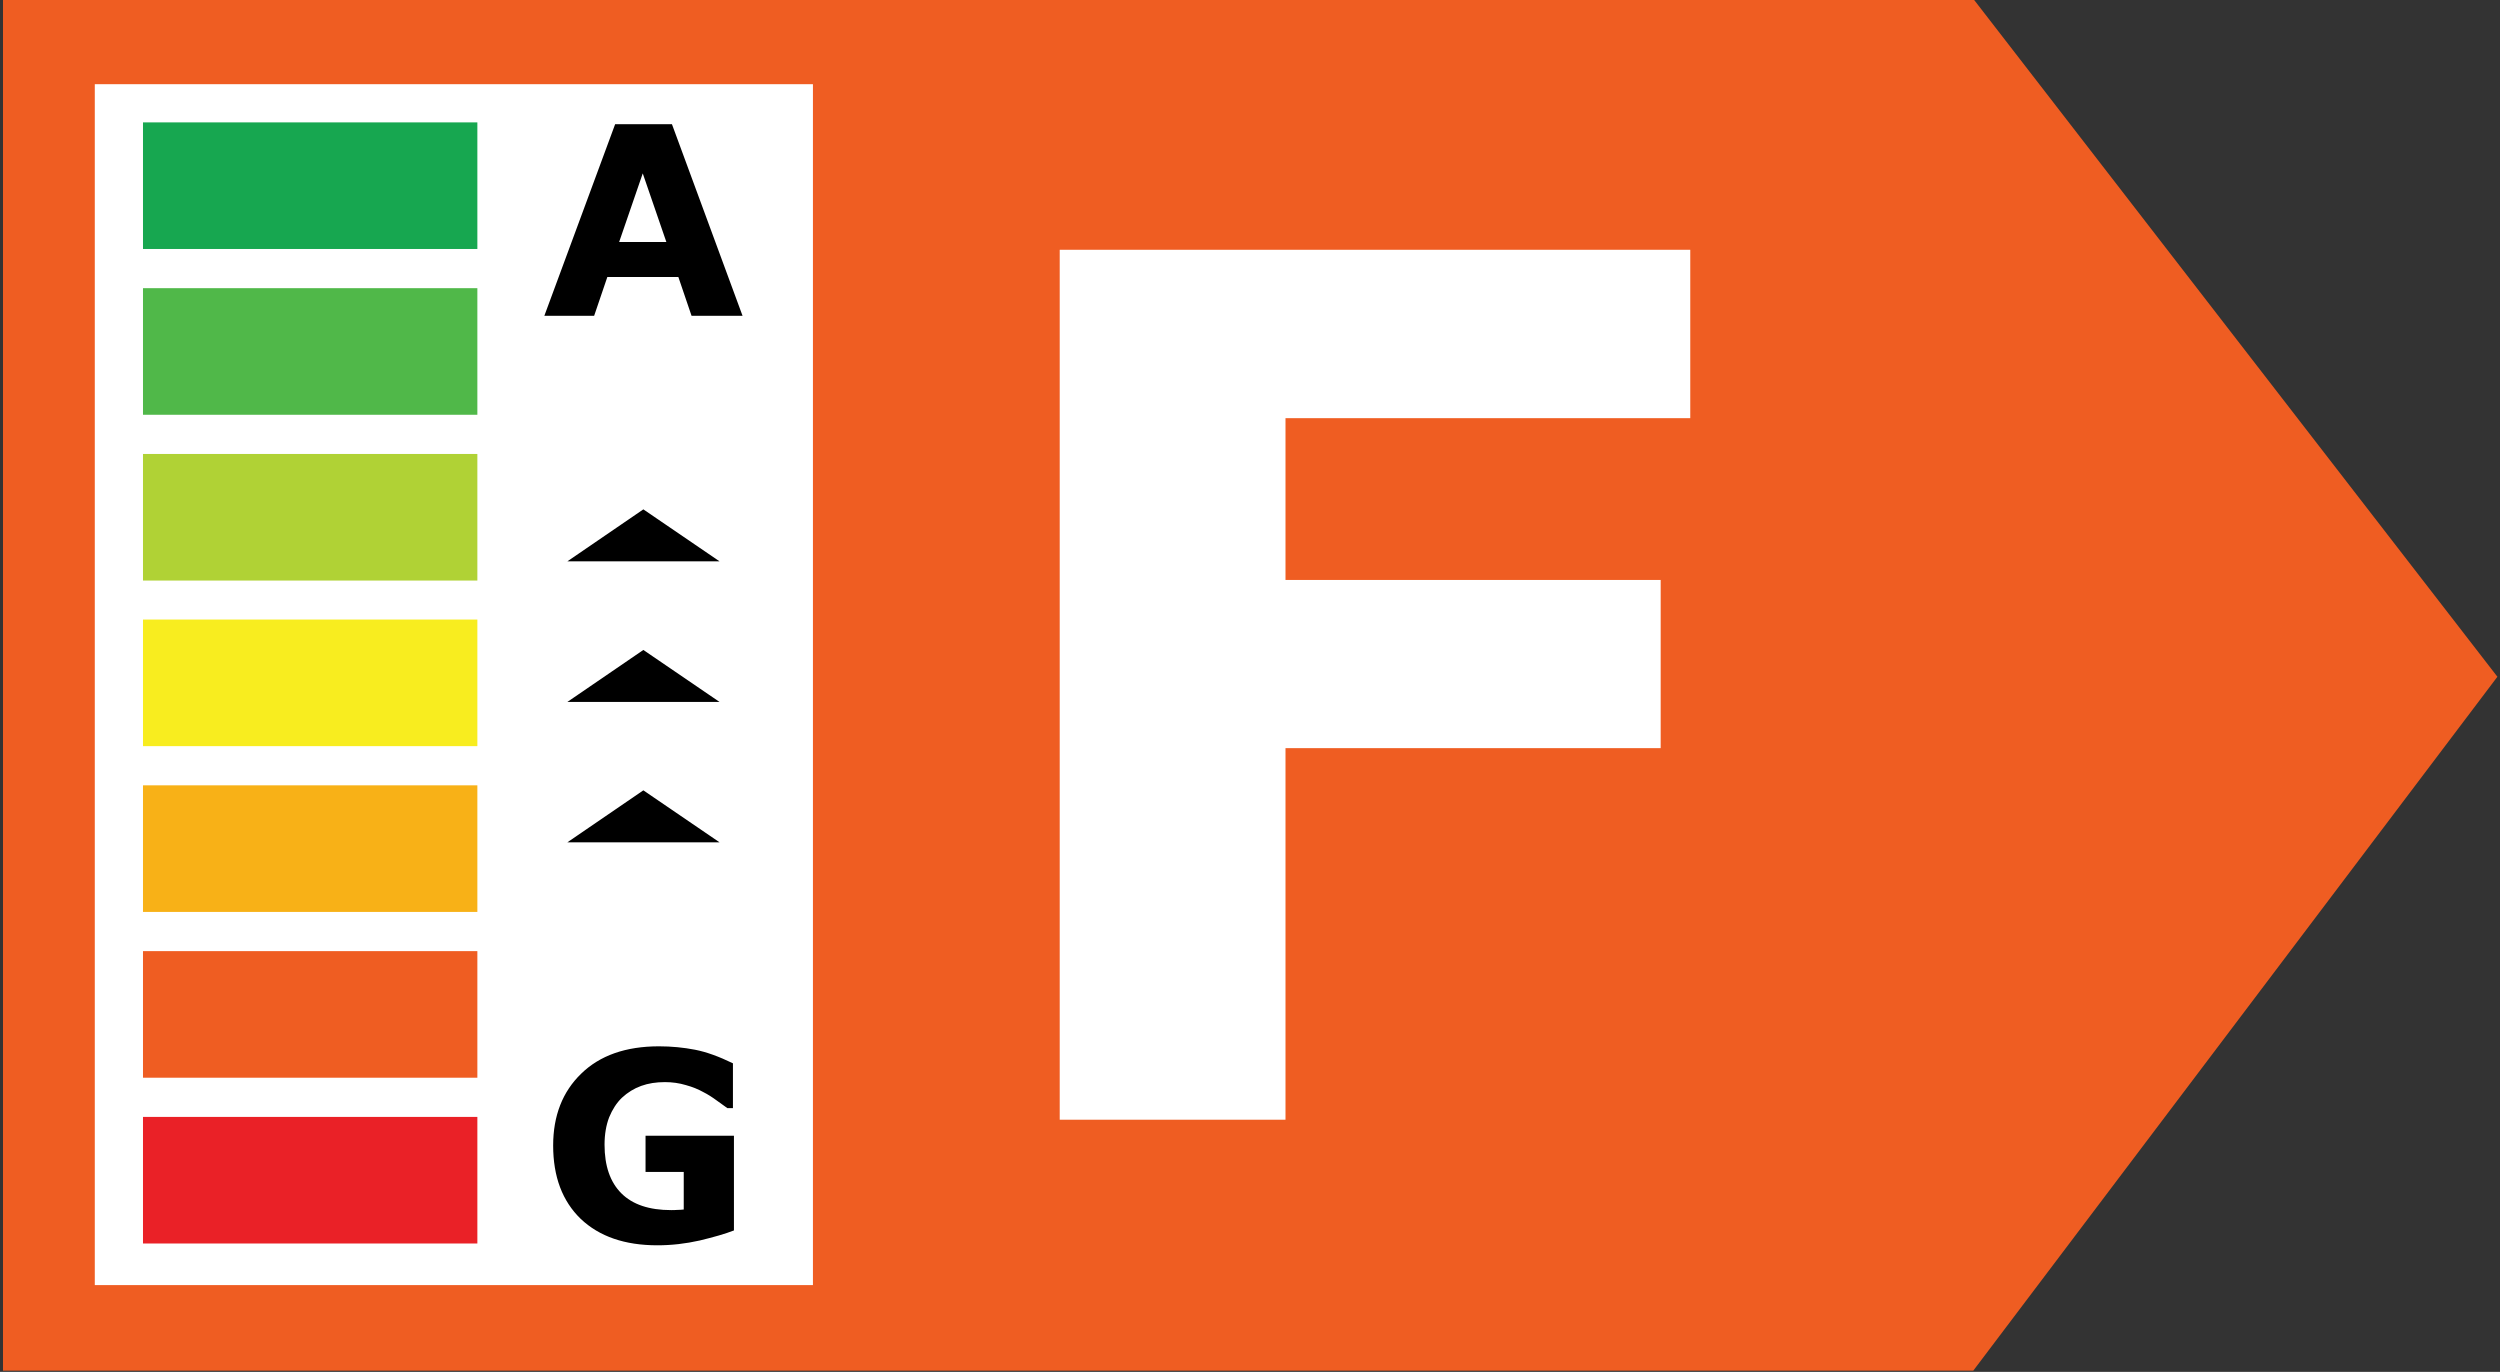
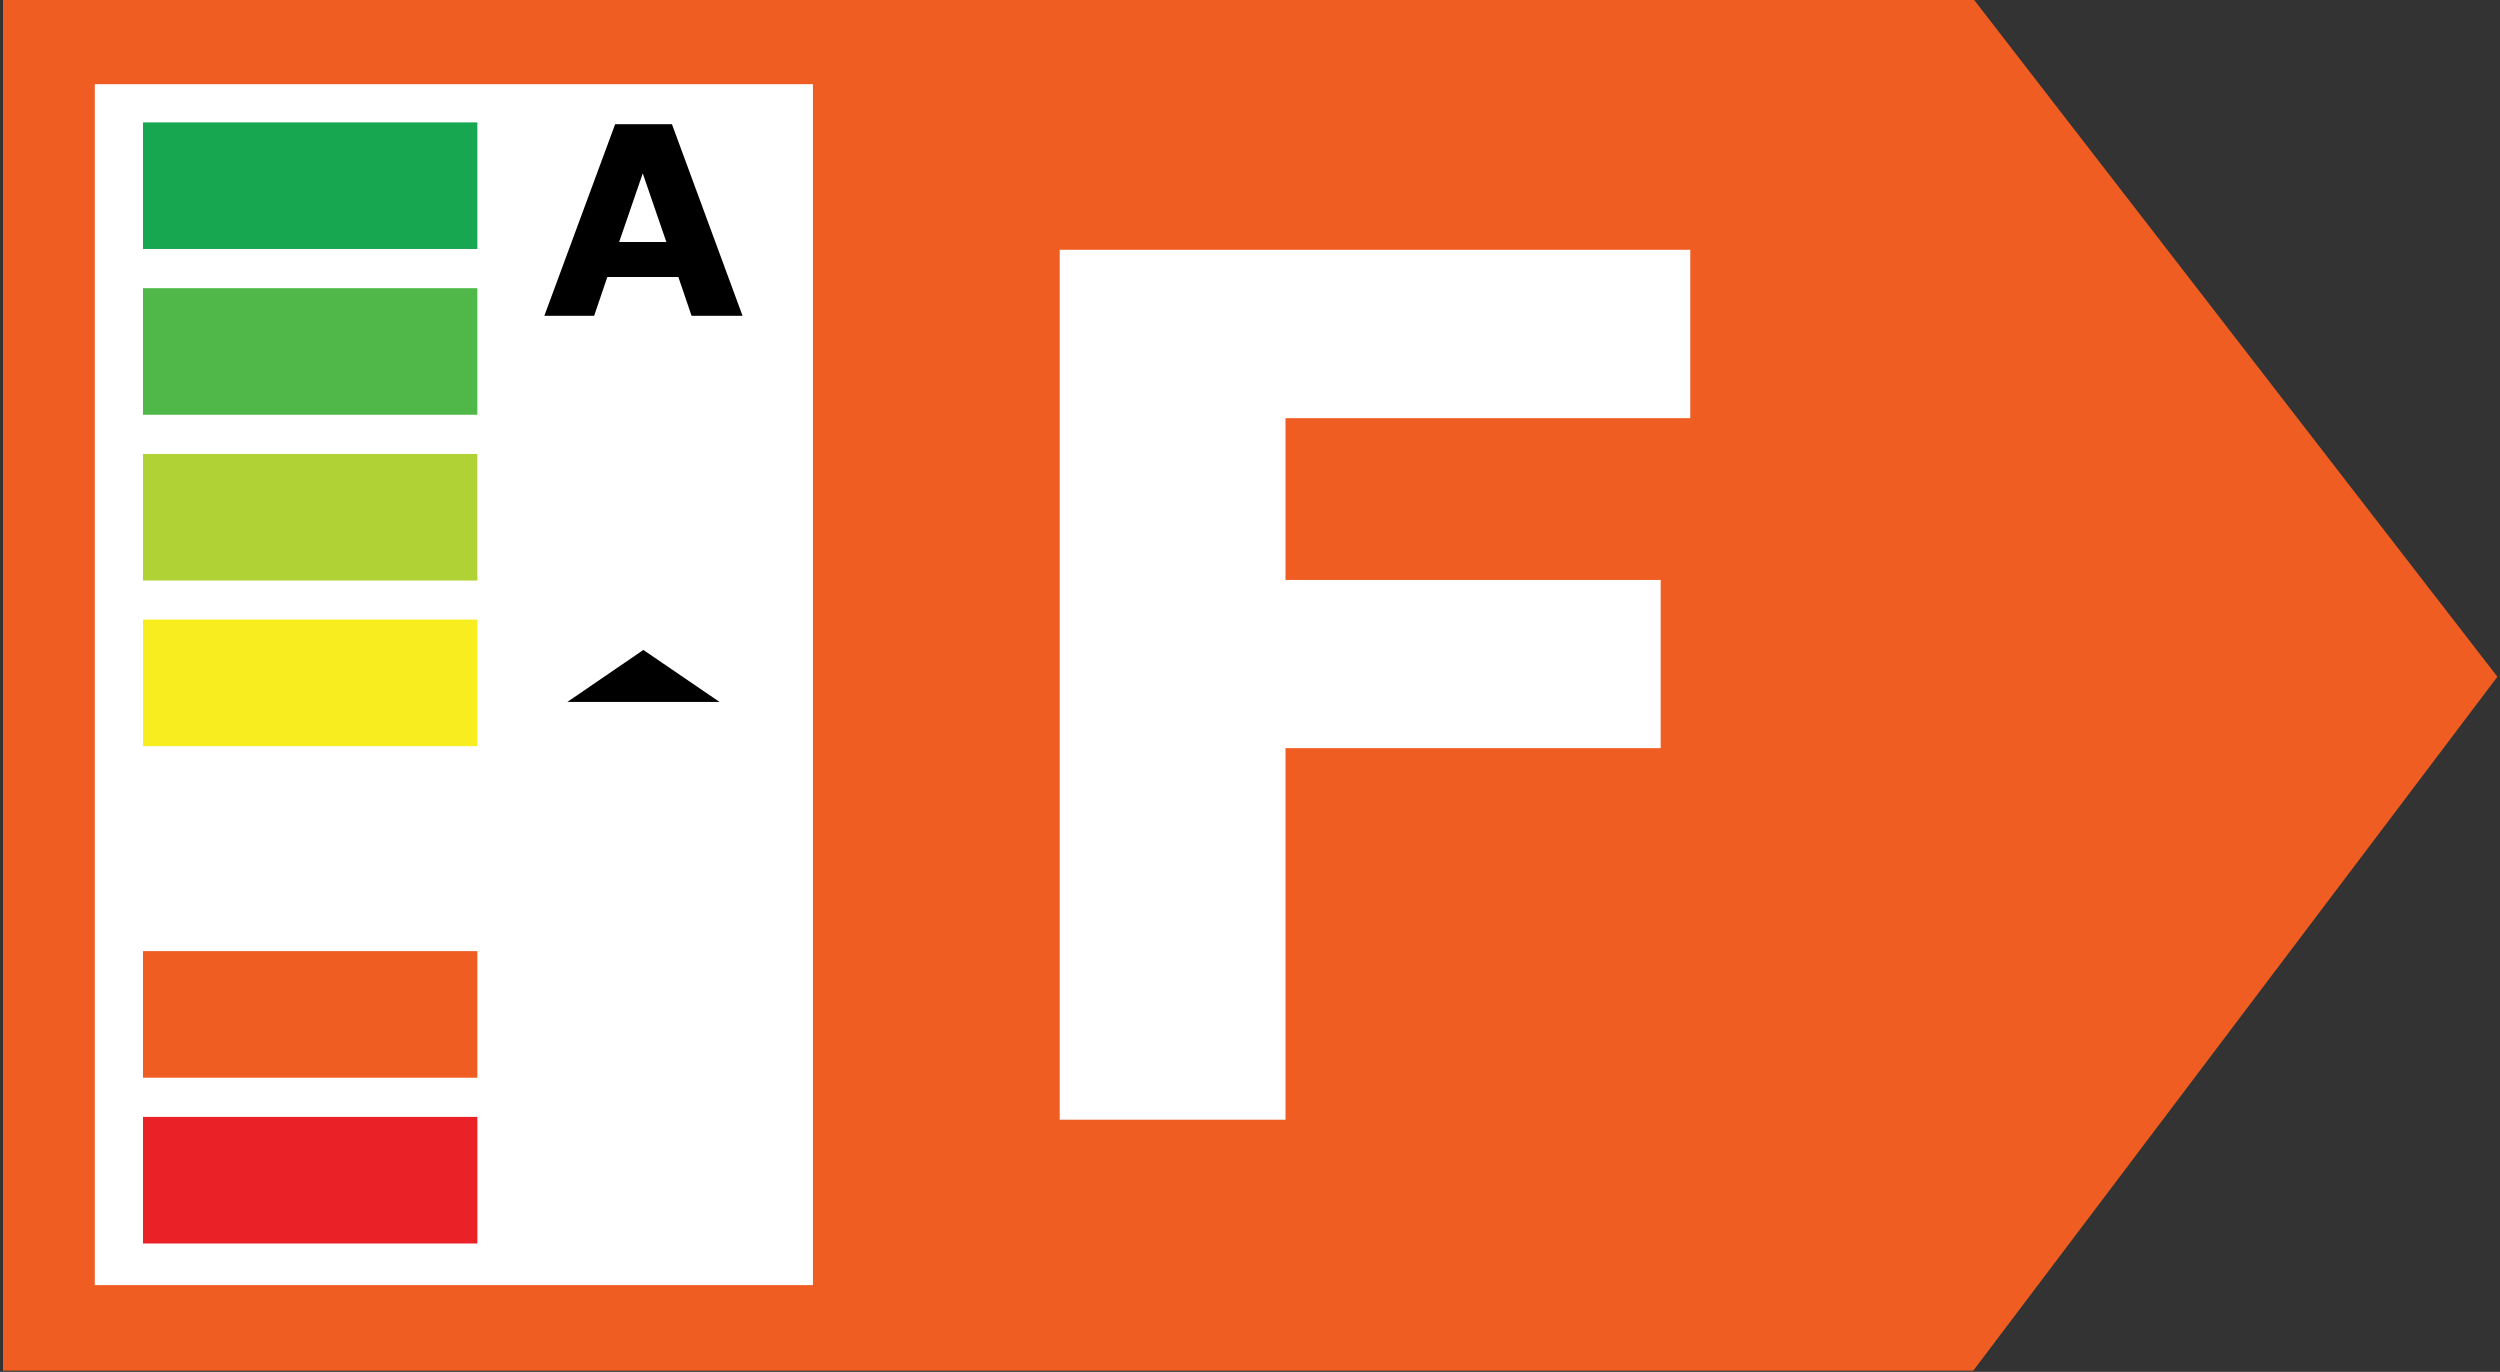
<svg xmlns="http://www.w3.org/2000/svg" version="1.1" id="Layer_1" x="0px" y="0px" viewBox="0 0 1250.1 686" style="enable-background:new 0 0 1250.1 686;" xml:space="preserve">
  <rect x="0" y="0" width="1250.1" height="686" fill="#333333" stroke="none" />
  <style type="text/css">
	.st0{fill-rule:evenodd;clip-rule:evenodd;fill:#EF5D22;}
	.st1{fill:#FFFFFF;}
	.st2{fill:#17A750;}
	.st3{fill:#50B849;}
	.st4{fill:#B0D235;}
	.st5{fill:#F8ED1F;}
	.st6{fill:#F8B117;}
	.st7{fill:#EF5D22;}
	.st8{fill:#EA2127;}
</style>
  <path class="st0" d="M1.5-0.6v686h985.2l262.1-347L986.7-0.6H1.5z M1.5-0.6" />
  <path class="st1" d="M845.2,209.1H642.8V290h187.6v84.1H642.8v185.8H529.9v-435h315.3V209.1z M845.2,209.1" />
  <rect x="47.4" y="42.1" class="st1" width="359.1" height="600.5" />
  <rect x="71.5" y="61.2" class="st2" width="167.2" height="63.3" />
  <rect x="71.5" y="144.1" class="st3" width="167.2" height="63.3" />
  <rect x="71.5" y="227" class="st4" width="167.2" height="63.3" />
  <rect x="71.5" y="309.8" class="st5" width="167.2" height="63.3" />
-   <rect x="71.5" y="392.7" class="st6" width="167.2" height="63.3" />
  <rect x="71.5" y="475.6" class="st7" width="167.2" height="63.3" />
  <rect x="71.5" y="558.5" class="st8" width="167.2" height="63.3" />
  <path d="M371.3,157.9h-25.5l-6.6-19.4h-35.5l-6.6,19.4h-24.9l35.4-95.8h28.4L371.3,157.9z M333.2,121l-11.8-34.3L309.6,121H333.2z   M333.2,121" />
-   <path d="M366.9,615.3c-4.3,1.7-10,3.3-17,5c-7.1,1.6-14.1,2.4-21.2,2.4c-16.3,0-29-4.4-38.3-13.2c-9.2-8.9-13.8-21.1-13.8-36.7  c0-14.9,4.7-26.9,14-35.9c9.3-9.1,22.3-13.7,38.9-13.7c6.3,0,12.3,0.6,18,1.7c5.7,1.1,12,3.4,19,6.8v22.4h-2.8  c-1.2-0.9-3-2.2-5.3-3.8c-2.3-1.7-4.5-3.1-6.7-4.2c-2.5-1.4-5.4-2.6-8.7-3.5c-3.3-1-6.8-1.5-10.5-1.5c-4.4,0-8.3,0.6-11.9,1.9  c-3.6,1.3-6.8,3.3-9.6,5.9c-2.7,2.6-4.8,5.9-6.4,9.8c-1.5,3.9-2.3,8.5-2.3,13.7c0,10.6,2.8,18.7,8.4,24.3c5.6,5.6,13.9,8.4,24.9,8.4  c0.9,0,2,0,3.1-0.1c1.2,0,2.2-0.1,3.2-0.2v-18.8h-19.1v-18.1h44.2V615.3z M366.9,615.3" />
-   <path d="M283.7,280.7h76.1l-38.1-26L283.7,280.7z M283.7,280.7" />
  <path d="M283.7,351h76.1l-38.1-26L283.7,351z M283.7,351" />
-   <path d="M283.7,421.2h76.1l-38.1-26L283.7,421.2z M283.7,421.2" />
+   <path d="M283.7,421.2l-38.1-26L283.7,421.2z M283.7,421.2" />
</svg>